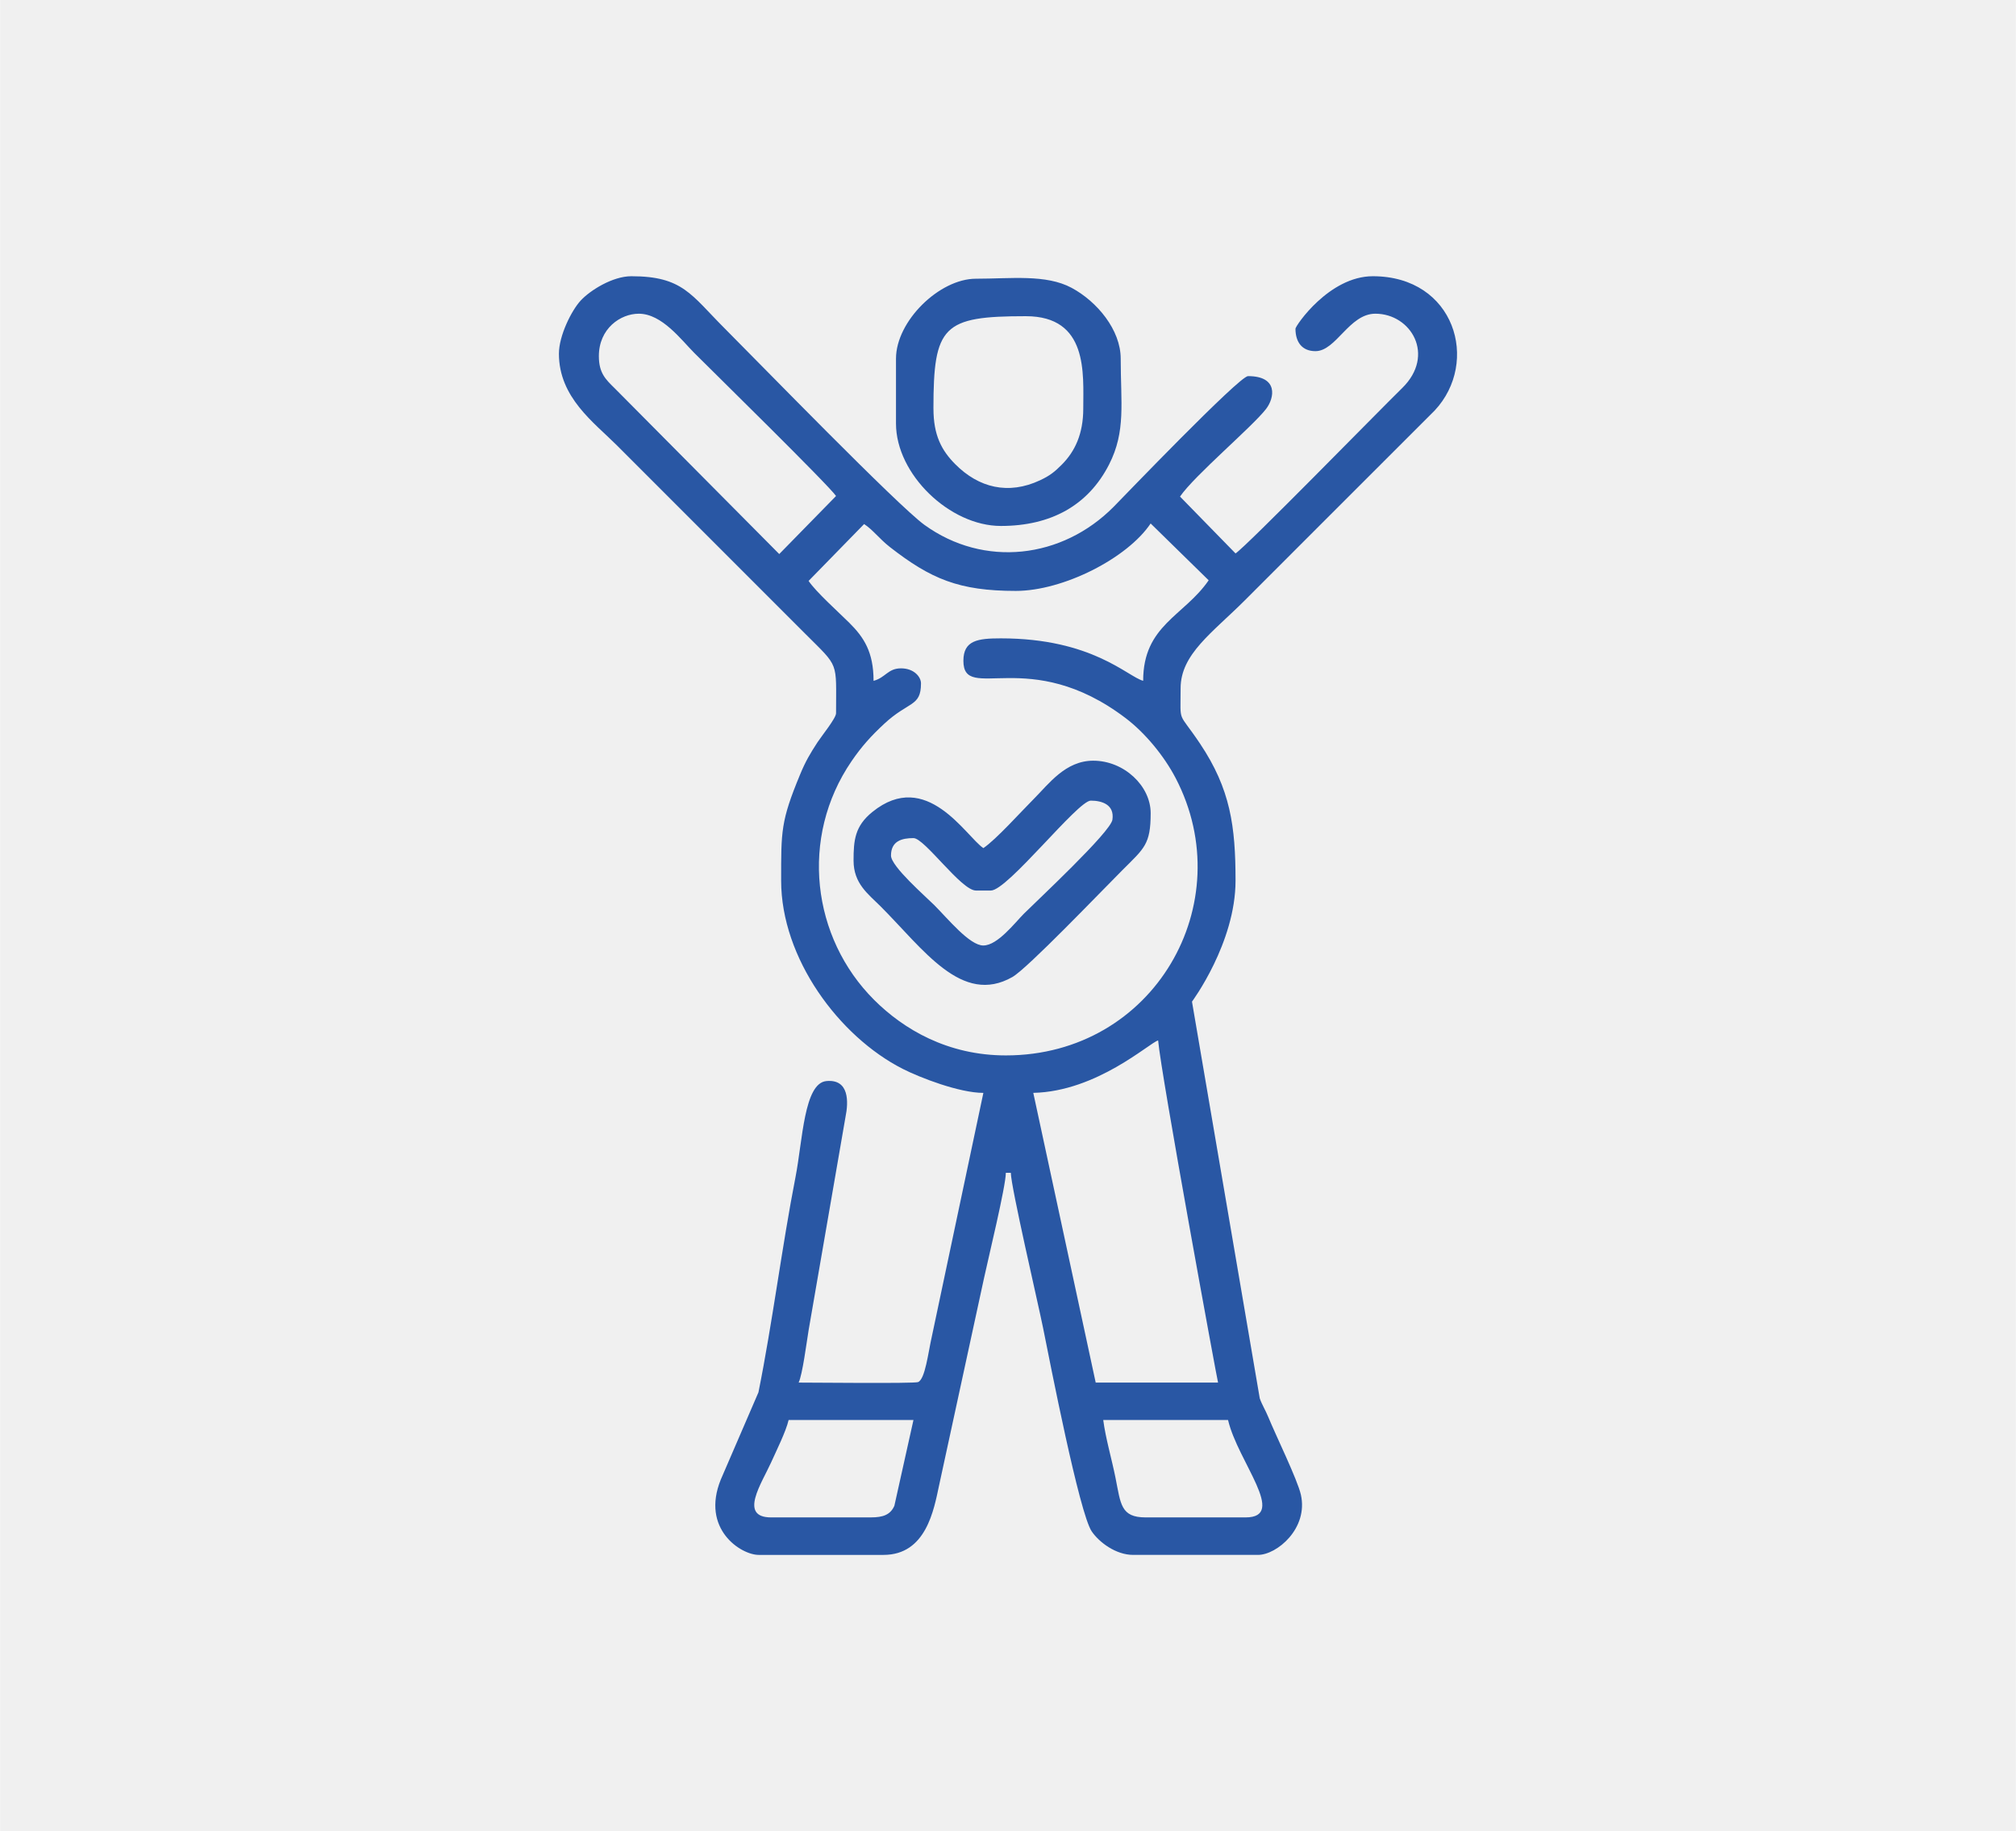
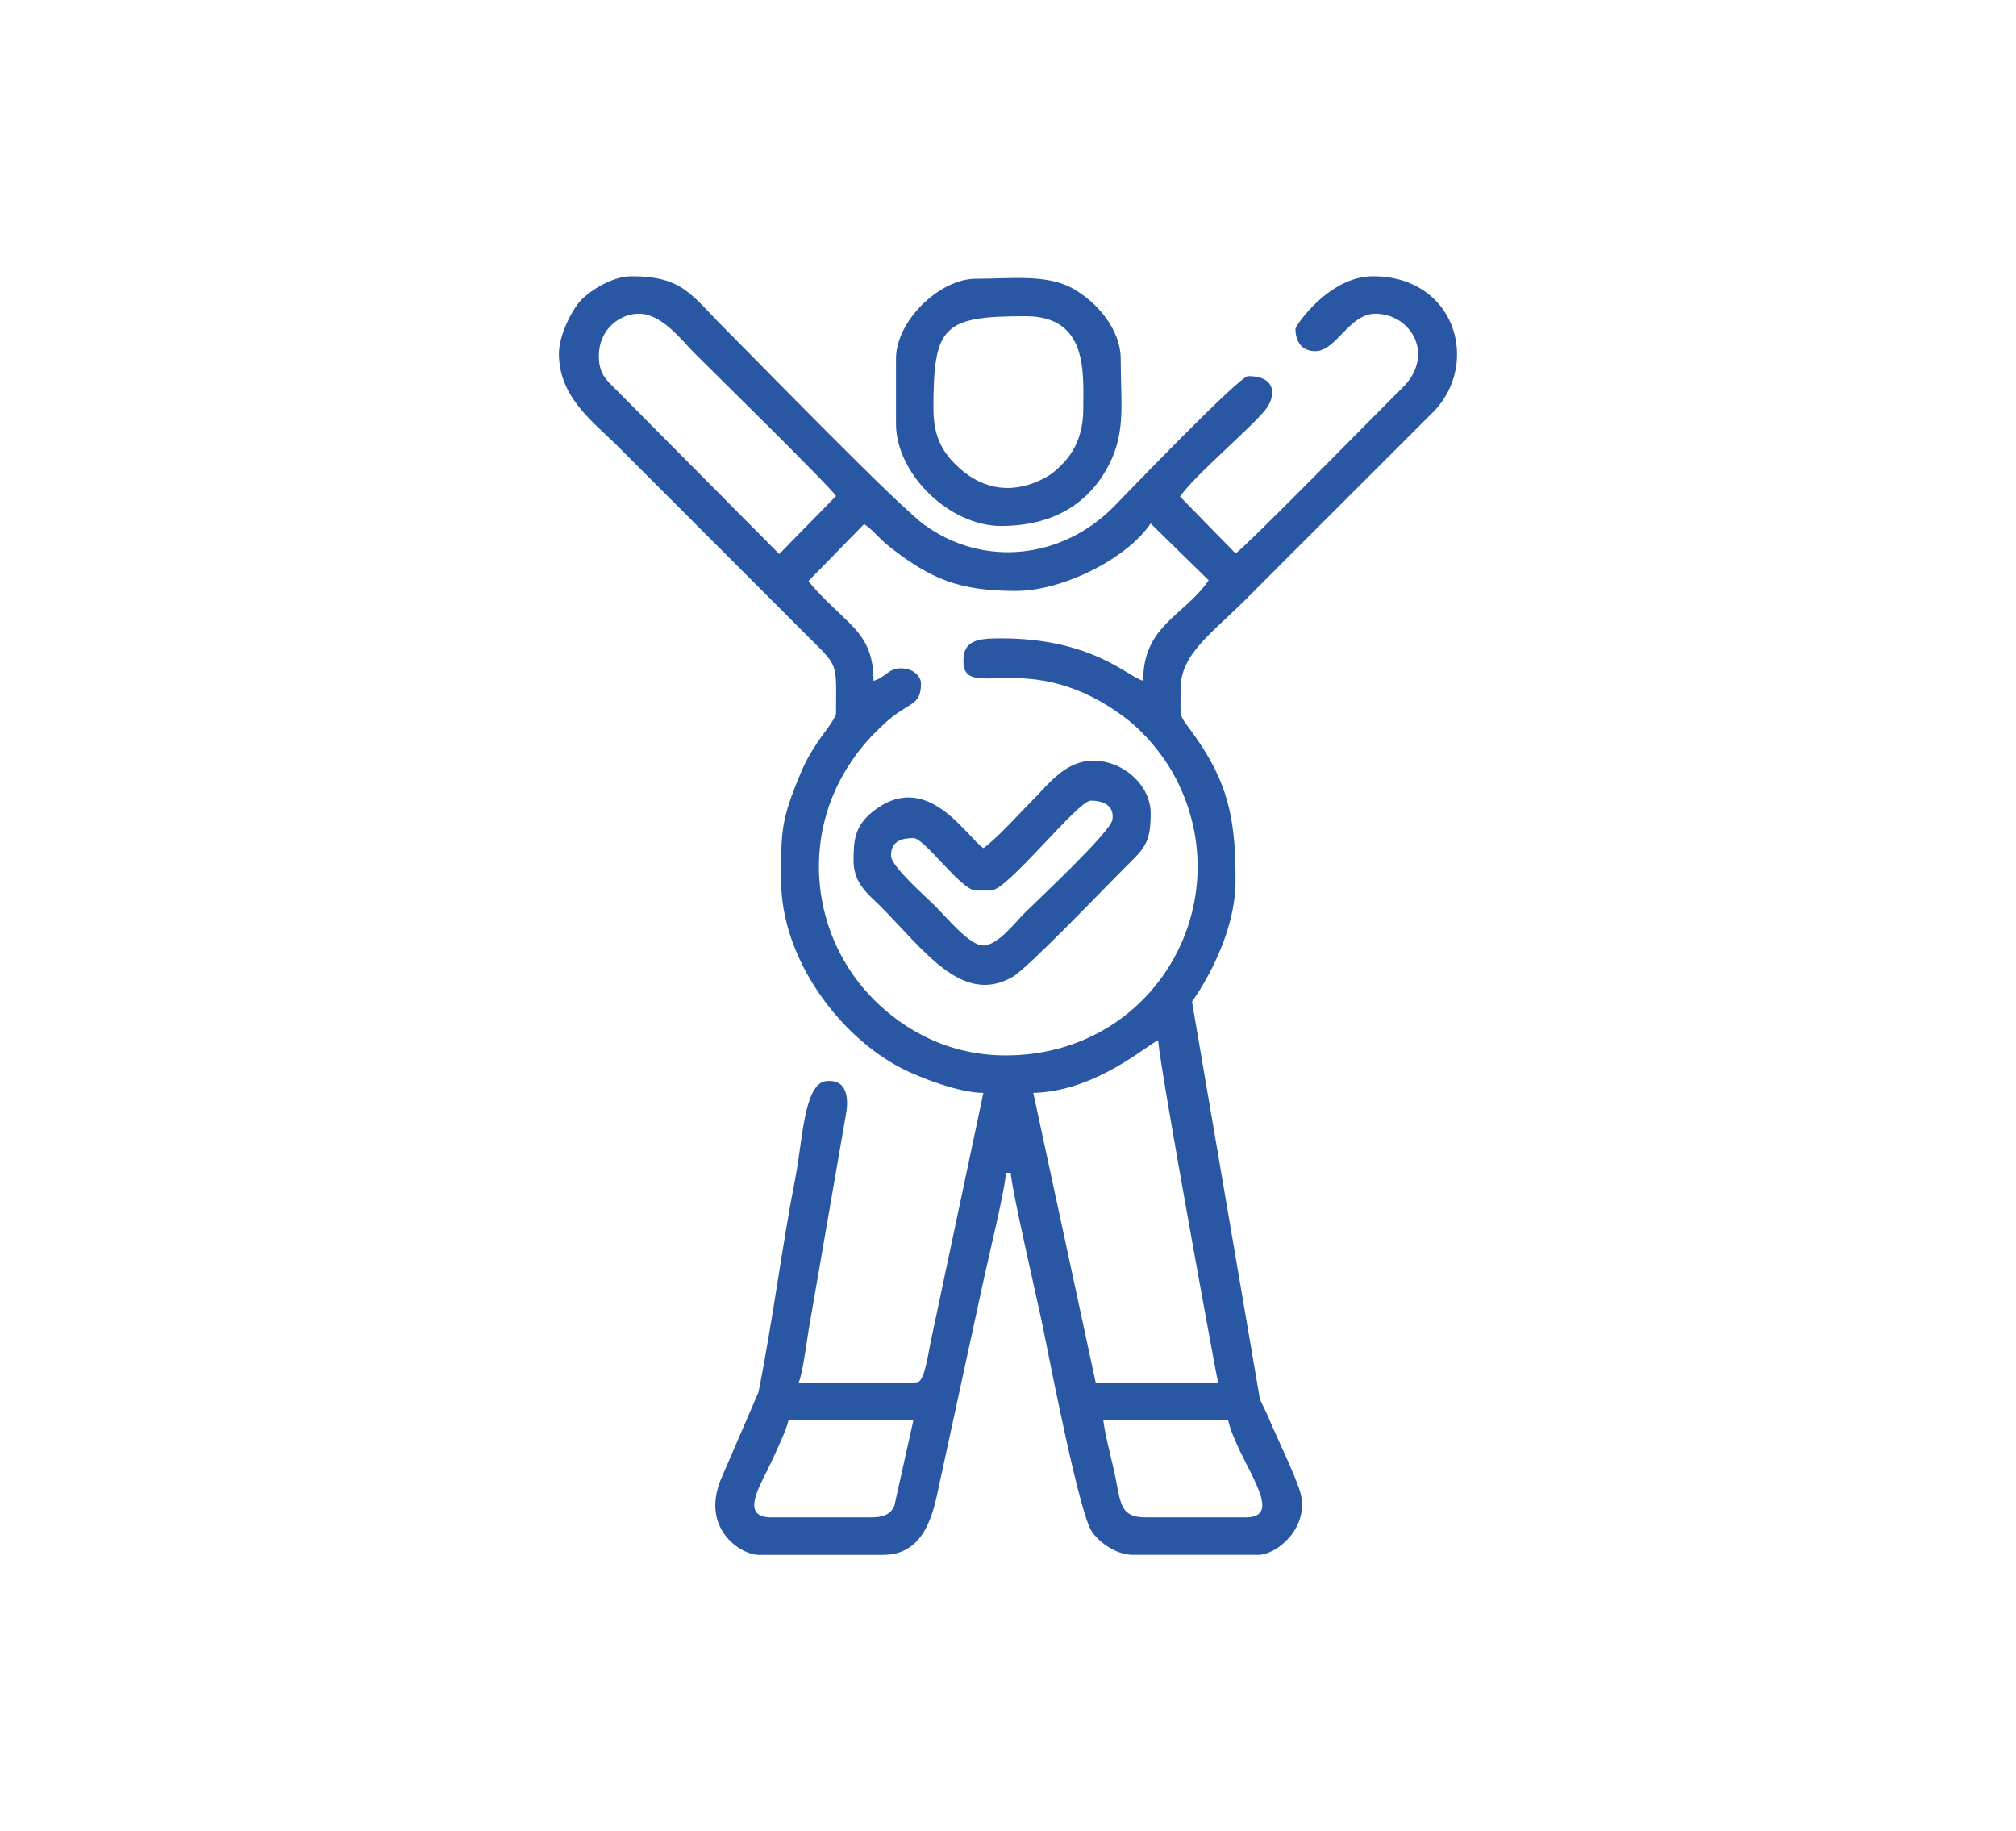
<svg xmlns="http://www.w3.org/2000/svg" xml:space="preserve" width="0.957in" height="0.869in" version="1.1" style="shape-rendering:geometricPrecision; text-rendering:geometricPrecision; image-rendering:optimizeQuality; fill-rule:evenodd; clip-rule:evenodd" viewBox="0 0 956.66 868.83">
  <defs>
    <style type="text/css">
   
    .fil1 {fill:#2957A4}
    .fil0 {fill:#F0F0F0}
   
  </style>
  </defs>
  <g id="Layer_x0020_1">
    <g id="_2360738499392">
-       <rect class="fil0" x="0" y="-0" width="956.66" height="868.83" />
      <path class="fil1" d="M523.52 673.78l59.25 0c4.61,19.81 28.42,46.21 8.3,46.21l-47.4 0c-11.88,0 -11.82,-6.32 -14.33,-18.85 -1.72,-8.61 -4.72,-18.84 -5.81,-27.37zm-80.58 -479.91c0,-39.32 4.53,-43.84 43.85,-43.84 29.73,0 27.26,27.28 27.26,43.84 0,11.96 -3.92,20.3 -10.16,26.57 -3.44,3.46 -5.72,5.28 -10.34,7.44 -15.06,7.06 -29.11,3.58 -40.25,-7.62 -6.52,-6.55 -10.35,-13.78 -10.35,-26.39zm-17.77 -23.7l0 30.81c0,24.07 25.52,48.58 49.77,48.58 23.74,0 41.44,-9.72 51.38,-29.2 8.01,-15.7 5.5,-29.17 5.5,-50.19 0,-13.64 -11.22,-27.12 -23.29,-33.59 -12.2,-6.54 -28.81,-4.33 -45.44,-4.33 -17.29,0 -37.92,20.09 -37.92,37.92zm41.47 278.46c-6.54,0 -16.75,-12.61 -23.4,-19.26 -4,-4 -20.44,-18.28 -20.44,-23.4 0,-6.93 5.15,-8.3 10.67,-8.3 5.28,0 22.67,24.88 29.63,24.88l7.11 0c7.92,0 41.23,-42.66 47.4,-42.66 5.2,0 11.33,1.81 10.28,9.05 -0.85,5.86 -35.73,38.33 -41.98,44.57 -4.21,4.21 -12.5,15.11 -19.26,15.11zm0 -46.21c-8.31,-5.57 -26.97,-37.98 -52.69,-17.15 -8.3,6.72 -8.92,13.4 -8.92,23.07 0,10.94 7,15.89 12.74,21.63 20.46,20.45 38.61,47.3 62.65,33.61 7.13,-4.06 41.81,-40.33 52.29,-50.8 10.3,-10.3 13.33,-12.11 13.33,-26.96 0,-12.86 -12.57,-24.88 -27.26,-24.88 -13.18,0 -21.09,11.02 -28.14,18.07 -5.99,5.99 -18.04,19.42 -24,23.4zm-53.32 317.57l-47.4 0c-15.57,0 -4.44,-16.26 -0.02,-26.09 2.4,-5.35 7.04,-14.64 8.31,-20.13l59.25 0 -9.06 40.7c-1.88,4.31 -5.46,5.51 -11.08,5.51zm77.02 -201.44c30.23,-0.67 55.18,-23.8 59.24,-24.88 1.3,15.65 28.11,161.65 28.44,162.34l-58.07 0 -29.62 -137.46zm-106.65 -242.91l26.35 -26.98c4.15,2.69 7.26,7.02 12.24,10.91 19.44,15.14 32.79,20.81 59.76,20.81 22.47,0 52.93,-15.48 63.99,-32l27.54 26.96c-11.69,17.01 -31.09,21.3 -31.09,47.69 -7.47,-1.99 -24.07,-20.14 -67.55,-20.14 -10.97,0 -17.77,0.94 -17.77,10.66 0,20.31 31.28,-7.55 77.05,27.23 9.16,6.96 18.17,17.83 23.7,28.44 30.92,59.31 -10.23,131.56 -80.6,131.56 -27.55,0 -48.48,-12.34 -62.52,-26.35 -29.54,-29.47 -35.49,-77 -10.72,-113.25 4.81,-7.04 9.3,-11.98 15.46,-17.71 11.69,-10.88 17.5,-8.02 17.5,-19.24 0,-3.04 -3.29,-7.11 -9.48,-7.11 -6.25,0 -7.3,4.39 -13.03,5.93 0,-13.63 -4.54,-20.63 -11.54,-27.57 -5.18,-5.13 -15.79,-14.62 -19.28,-19.83zm-99.54 -106.65c0,-13.11 10.26,-20.14 18.96,-20.14 11,0 20.18,12.47 26.37,18.66 9.13,9.13 63.89,62.83 67.24,67.84l-26.96 27.54 -78.22 -78.78c-4.2,-4.12 -7.39,-7.15 -7.39,-15.12zm-18.96 -1.19c0,20.83 16.61,32.61 27.55,43.55l89.46 89.46c16.18,16.18 14.52,12.65 14.52,37.62 0,2.35 -6.92,10.87 -8.78,13.73 -3.51,5.39 -5.69,9.04 -8.31,15.39 -9.16,22.11 -8.97,26.74 -8.97,50.28 0,36.85 27.43,73.92 57.64,89.3 8.22,4.19 26.94,11.43 38.34,11.43l-24.42 115.41c-1.76,7.63 -3.17,20.53 -6.61,21.82 -1.94,0.73 -50.23,0.23 -56.65,0.23 1.85,-3.85 3.8,-19.24 4.74,-24.89l17.48 -101.03c1.51,-7.26 1.83,-18.17 -9.04,-17.15 -10.66,1 -11.27,28.23 -14.67,45.59 -6.37,32.58 -11,69.49 -17.58,102.1l-17.87 41.38c-9.55,23.54 9.6,35.76 17.98,35.76l59.24 0c20.27,0 23.92,-21.5 26.36,-32.89l21.33 -98.35c1.96,-9.17 10.37,-43.66 10.37,-50.06l2.37 0c0,6.42 12.97,62.03 15.3,73.58 3.37,16.74 17.25,88.03 23.1,96.58 3.53,5.17 11.44,11.14 19.67,11.14l59.24 0c8.95,0 23.96,-12.54 20.35,-28.57 -1.61,-7.13 -11.9,-28.14 -15.44,-36.78 -1.41,-3.45 -3.03,-5.89 -4.08,-8.95l-32.16 -188.21c0.01,-0.04 20.67,-27.82 20.67,-57.44 0,-25.8 -2.42,-43.4 -16.82,-64.94 -10.72,-16.02 -9.25,-8.93 -9.25,-26.3 0,-16.24 15.09,-26.35 30.51,-41.77 12.34,-12.34 23.81,-23.81 36.14,-36.14l53.94 -53.9c21.52,-22.98 9.62,-63.71 -29.35,-63.71 -20.79,0 -36.73,23.58 -36.73,24.89 0,6.29 3.06,10.66 9.48,10.66 9.83,0 15.99,-17.77 28.44,-17.77 16.93,0 28.68,19.66 12.75,35.26 -11.96,11.71 -73.59,74.8 -79.11,78.49l-26.35 -26.98c6.82,-9.98 34.16,-32.98 40.8,-41.53 4.09,-5.27 5.96,-15.62 -8.53,-15.62 -4.16,0 -59.76,57.95 -63.69,61.92 -24.55,24.84 -61.65,29.05 -89.86,8.68 -12.7,-9.17 -78.54,-76.94 -95,-93.41 -15.81,-15.81 -19.76,-24.59 -44.14,-24.59 -8.85,0 -19.52,6.67 -24.02,11.53 -4.38,4.72 -10.34,16.69 -10.34,25.2z" />
    </g>
  </g>
</svg>